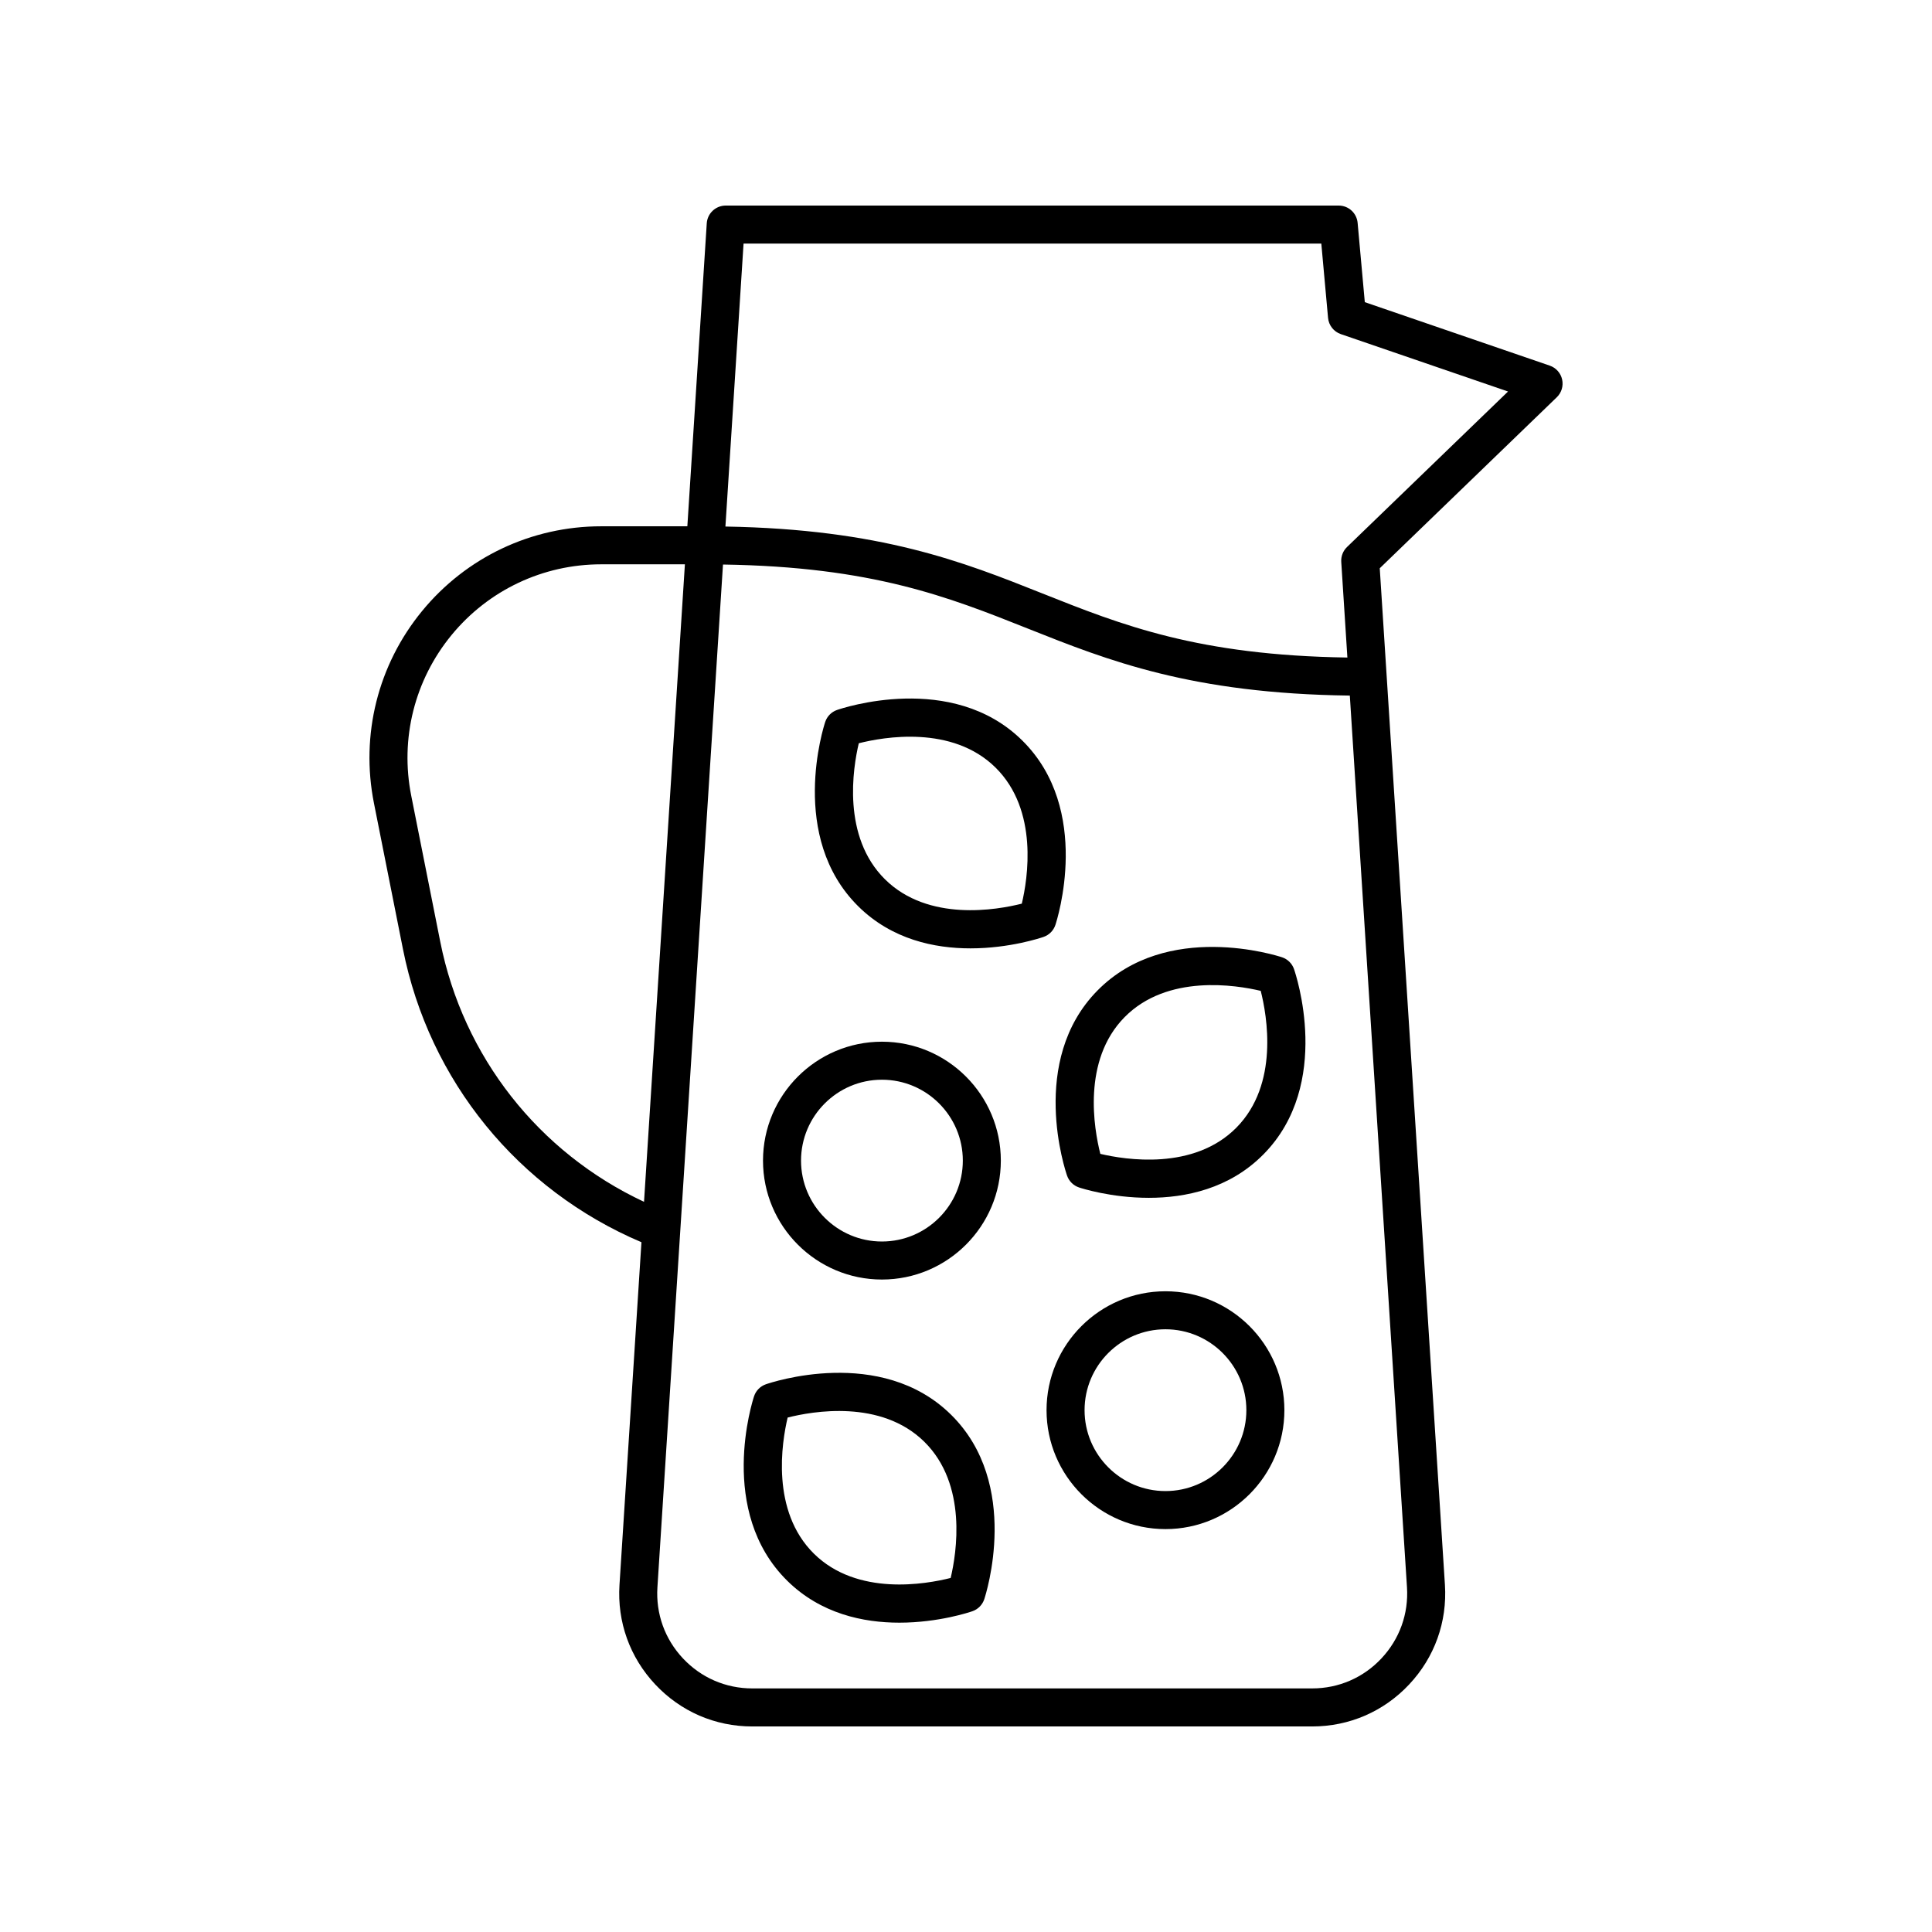
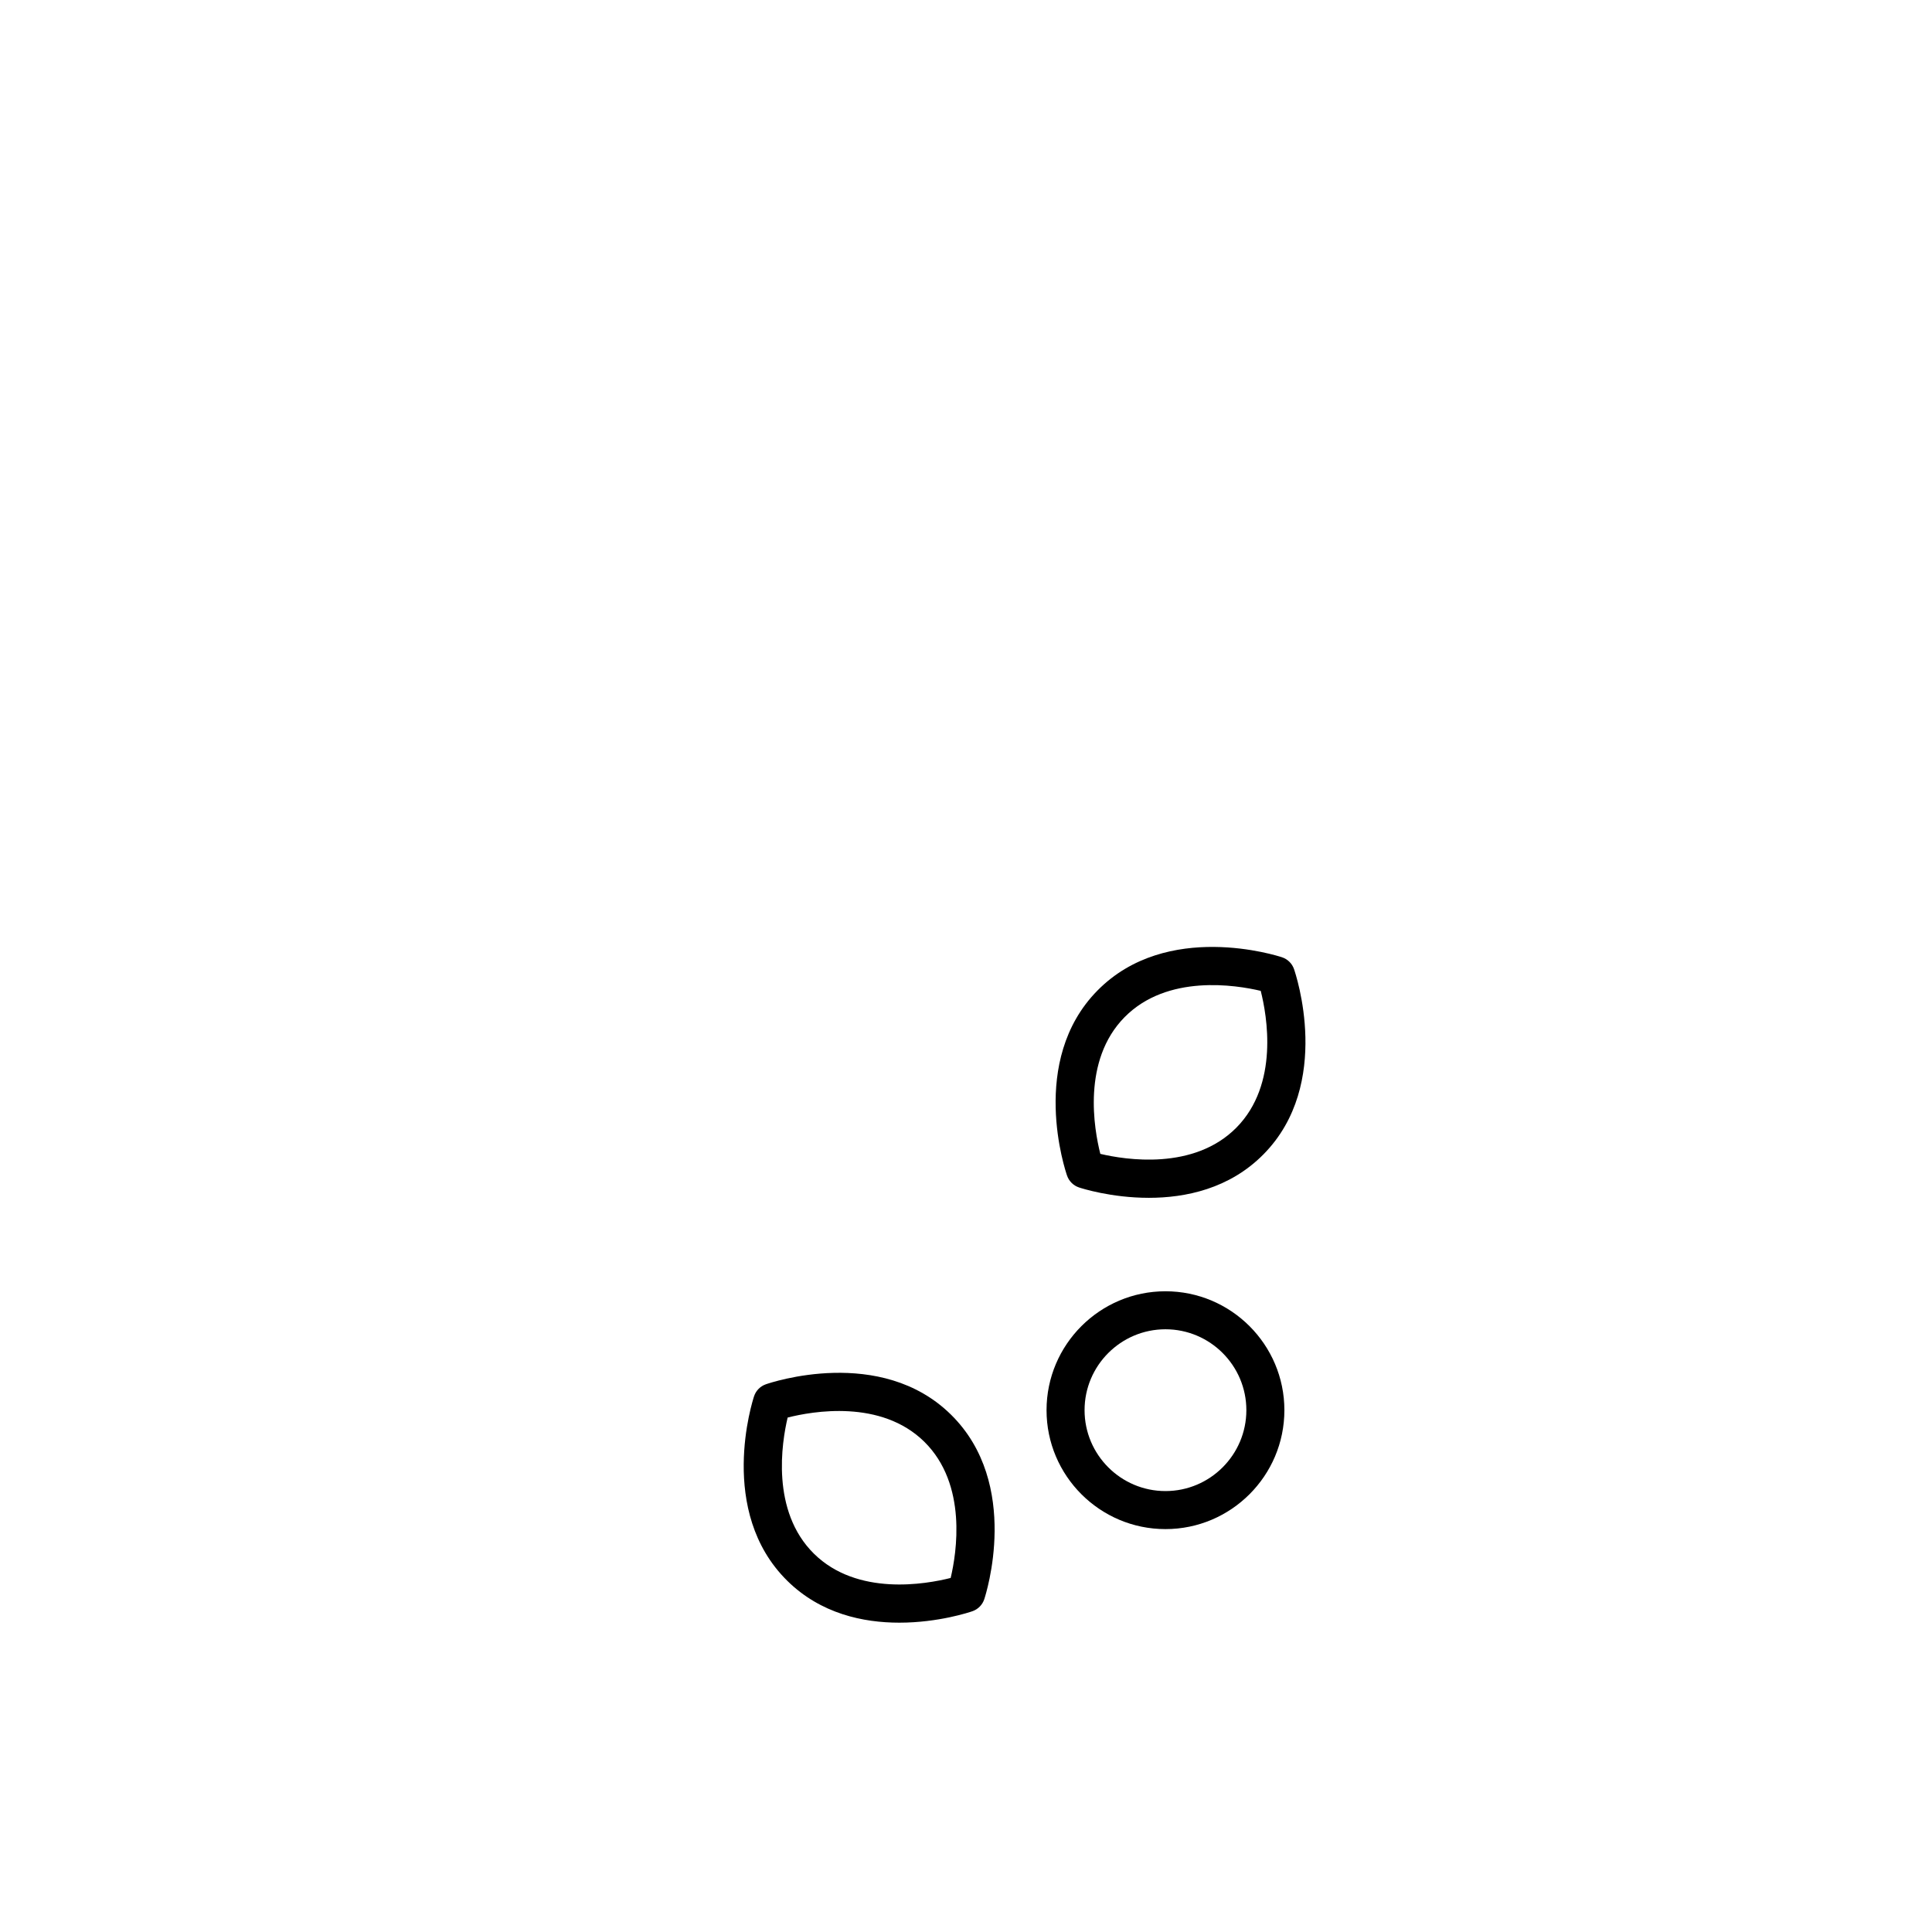
<svg xmlns="http://www.w3.org/2000/svg" fill="#000000" width="800px" height="800px" version="1.1" viewBox="144 144 512 512">
  <g>
    <path d="m346.96 510.85c-1.477 0.516-2.633 1.688-3.125 3.172-0.41 1.238-9.84 30.516 8.797 48.898 8.887 8.766 20.18 11.105 29.695 11.105 10.438 0 18.738-2.812 19.387-3.039 1.477-0.516 2.633-1.688 3.125-3.172 0.41-1.238 9.84-30.516-8.797-48.898-18.637-18.391-47.848-8.496-49.082-8.066zm48.977 51.324c-6.57 1.664-24.746 4.894-36.23-6.426-11.48-11.324-8.531-29.508-6.973-36.082 6.566-1.668 24.742-4.898 36.23 6.426 11.477 11.324 8.531 29.508 6.973 36.082z" />
    <path d="m483.75 397.69c-1.238-0.41-30.516-9.84-48.898 8.797-18.387 18.633-8.496 47.844-8.066 49.078 0.516 1.477 1.688 2.633 3.172 3.125 0.629 0.211 8.496 2.746 18.5 2.746 9.676 0 21.355-2.375 30.395-11.543 18.383-18.641 8.5-47.844 8.07-49.078-0.512-1.477-1.688-2.633-3.172-3.125zm-12.07 45.125c-11.324 11.477-29.508 8.523-36.082 6.973-1.664-6.57-4.894-24.75 6.426-36.227 11.32-11.477 29.512-8.527 36.082-6.973 1.668 6.57 4.898 24.75-6.426 36.227z" />
-     <path d="m423.69 389.12c0.41-1.238 9.84-30.516-8.797-48.898-18.637-18.383-47.844-8.496-49.078-8.07-1.477 0.516-2.633 1.688-3.125 3.172-0.41 1.238-9.84 30.516 8.797 48.898 8.887 8.766 20.176 11.105 29.691 11.105 10.438 0 18.738-2.812 19.387-3.039 1.477-0.508 2.633-1.684 3.125-3.168zm-8.902-5.641c-6.574 1.656-24.746 4.894-36.227-6.426-11.48-11.324-8.531-29.508-6.973-36.082 6.566-1.664 24.746-4.894 36.227 6.43 11.484 11.32 8.535 29.504 6.973 36.078z" />
-     <path d="m250.79 395.54c6.941 34.914 30.516 63.781 63.199 77.664l-5.82 90.801c-0.629 9.828 2.734 19.199 9.473 26.383 6.738 7.184 15.871 11.141 25.723 11.141h148.36c9.852 0 18.984-3.957 25.723-11.141 6.738-7.184 10.102-16.555 9.473-26.383l-17.273-269.41 46.914-45.312c1.262-1.219 1.797-3.004 1.418-4.715-0.379-1.711-1.625-3.106-3.281-3.672l-49.012-16.82-1.902-21.016c-0.238-2.598-2.414-4.582-5.019-4.582h-162.44c-2.656 0-4.859 2.062-5.027 4.715l-5.144 80.281h-22.828c-18.453 0-35.754 8.184-47.465 22.449-11.711 14.262-16.359 32.828-12.762 50.926zm259.31 187.95c-4.812 5.133-11.34 7.957-18.375 7.957h-148.36c-7.035 0-13.562-2.828-18.375-7.957-4.812-5.133-7.215-11.824-6.766-18.844l17.375-271.04c39.562 0.594 59.68 8.562 80.867 17.004 21.25 8.465 43.27 17.188 85.25 17.727l15.148 236.3c0.453 7.023-1.953 13.715-6.762 18.848zm-169.05-374.94h153.11l1.785 19.684c0.18 1.977 1.504 3.664 3.383 4.309l44.316 15.211-42.672 41.211c-1.062 1.027-1.621 2.469-1.527 3.945l1.625 25.344c-39.566-0.594-59.684-8.562-80.875-17.004-21.031-8.379-42.812-17.008-83.953-17.711zm-77.402 103.76c9.789-11.922 24.25-18.762 39.676-18.762h22.18l-10.832 168.95c-27.922-13.07-47.941-38.469-54-68.93l-7.691-38.688c-3.008-15.129 0.883-30.645 10.668-42.57z" />
    <path d="m452.86 486.2c-17.379 0-31.516 14.137-31.516 31.512 0 17.379 14.137 31.516 31.516 31.516 17.379 0 31.516-14.137 31.516-31.516 0-17.375-14.141-31.512-31.516-31.512zm0 52.949c-11.82 0-21.438-9.617-21.438-21.438 0-11.82 9.617-21.438 21.438-21.438 11.82 0 21.438 9.617 21.438 21.438 0 11.82-9.617 21.438-21.438 21.438z" />
-     <path d="m377.72 420.06c-17.379 0-31.516 14.137-31.516 31.516 0 17.379 14.137 31.516 31.516 31.516 17.375 0 31.512-14.137 31.512-31.516 0-17.379-14.137-31.516-31.512-31.516zm0 52.953c-11.82 0-21.438-9.617-21.438-21.438 0-11.82 9.617-21.438 21.438-21.438s21.438 9.617 21.438 21.438c0 11.82-9.617 21.438-21.438 21.438z" />
  </g>
</svg>